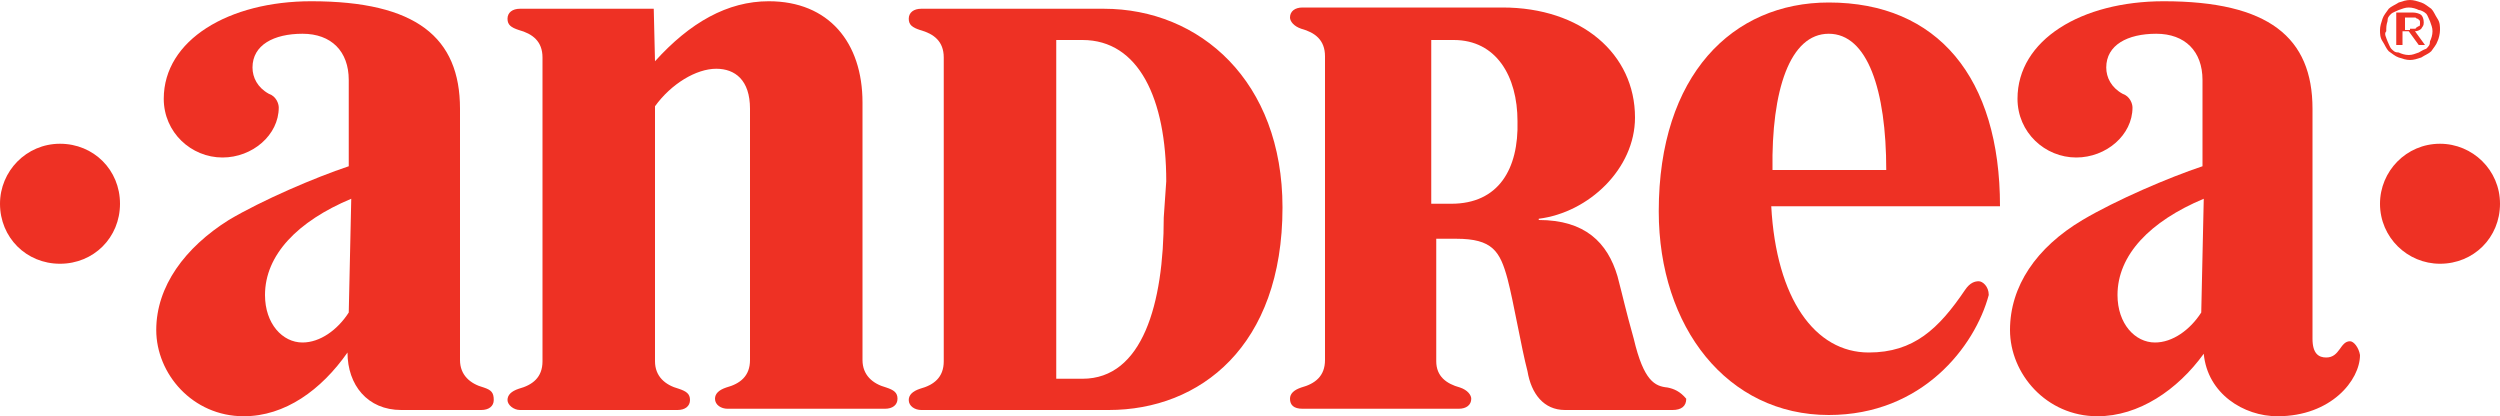
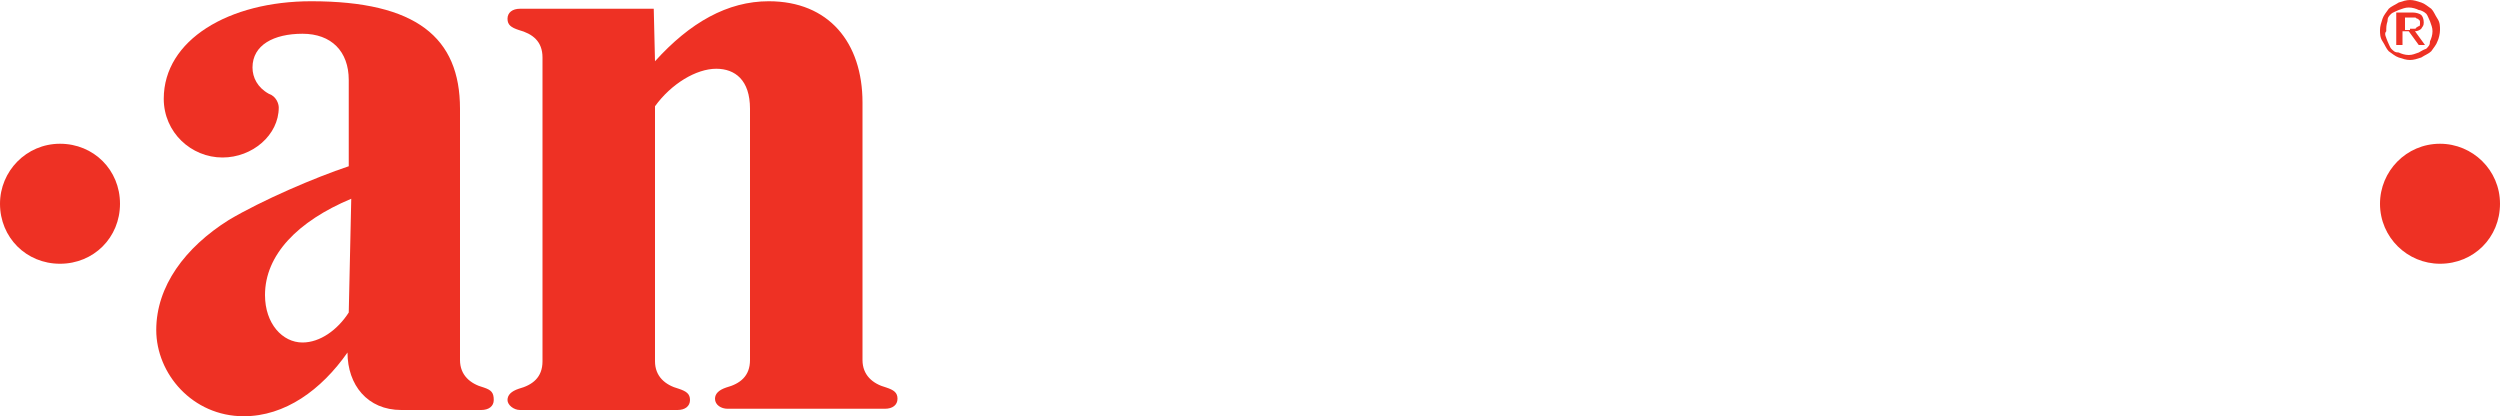
<svg xmlns="http://www.w3.org/2000/svg" version="1.1" id="Layer_1" x="0px" y="0px" viewBox="0 0 200 33.3" style="enable-background:new 0 0 200 33.3;" xml:space="preserve">
  <style type="text/css">
	.st0{fill:#EE3124;}
</style>
  <g>
-     <path class="st0" d="M158.3,22.5c-0.3,0-0.7,0.1-1.1,0.7c-2.1,3.1-4.1,5-7.7,5c-4.3,0-7.4-4.3-7.8-11.7H160   c0-10.3-5-16.3-13.7-16.3c-7.7,0-13.6,5.8-13.6,16.7c0,9.3,5.5,16.3,13.6,16.3c7.5,0,11.7-5.5,12.8-9.6   C159.1,22.9,158.6,22.5,158.3,22.5 M146.3,2.7c3.1,0,4.6,4.5,4.6,10.9h-9.1C141.7,7.2,143.2,2.7,146.3,2.7" />
    <path class="st0" d="M38.7,31c-1.1-0.3-1.9-1-1.9-2.2V8.7c0-5.7-3.5-8.6-11.9-8.6c-6.6,0-11.8,3.1-11.8,7.8c0,2.7,2.2,4.7,4.7,4.7   c2.4,0,4.5-1.8,4.5-4c0-0.3-0.2-0.9-0.8-1.1c-0.9-0.5-1.3-1.3-1.3-2.1c0-1.8,1.7-2.7,4-2.7c2.3,0,3.7,1.4,3.7,3.7v6.9   c-2.7,0.9-6.9,2.7-9.6,4.3c-3.5,2.2-5.8,5.3-5.8,8.8s2.9,6.9,7,6.9c3.3,0,6.2-2.1,8.3-5.1c0,2.6,1.6,4.6,4.3,4.6h6.4   c0.6,0,1-0.3,1-0.8C39.5,31.4,39.3,31.2,38.7,31 M27.9,25c-0.9,1.4-2.3,2.4-3.7,2.4c-1.6,0-3-1.5-3-3.8c0-3.2,2.6-5.9,6.9-7.7   L27.9,25L27.9,25z" />
    <path class="st0" d="M52.3,0.7H41.6c-0.6,0-1,0.3-1,0.8s0.3,0.7,0.9,0.9c1.1,0.3,1.9,0.9,1.9,2.2v24.3c0,1.3-0.8,1.9-1.9,2.2   c-0.6,0.2-0.9,0.5-0.9,0.9s0.5,0.8,1,0.8h12.6c0.6,0,1-0.3,1-0.8c0-0.5-0.3-0.7-0.9-0.9c-1.1-0.3-1.9-1-1.9-2.2V8.5   c1.3-1.8,3.3-3,4.9-3c1.5,0,2.7,0.9,2.7,3.2v20.1c0,1.3-0.8,1.9-1.9,2.2c-0.6,0.2-0.9,0.5-0.9,0.9c0,0.5,0.5,0.8,1,0.8h12.6   c0.6,0,1-0.3,1-0.8c0-0.5-0.3-0.7-0.9-0.9c-1.1-0.3-1.9-1-1.9-2.2V8.2c0-4.8-2.7-8.1-7.5-8.1c-3.3,0-6.3,1.7-9.1,4.8L52.3,0.7   L52.3,0.7z" />
-     <path class="st0" d="M133.4,31c-1-0.1-1.9-0.5-2.7-3.9c-0.7-2.5-0.8-3.1-1.3-5c-0.8-2.7-2.6-4.5-6.3-4.5v-0.1c4-0.5,7.7-4,7.7-8.1   c0-5.1-4.3-8.8-10.6-8.8h-14.5h-1.5c-0.6,0-1,0.3-1,0.8c0,0.3,0.3,0.7,0.9,0.9c1.1,0.3,1.9,0.9,1.9,2.2v24.3c0,1.3-0.8,1.9-1.9,2.2   c-0.6,0.2-0.9,0.5-0.9,0.9c0,0.5,0.3,0.8,1,0.8h12.5c0.6,0,1-0.3,1-0.8c0-0.3-0.3-0.7-0.9-0.9c-1.1-0.3-1.9-0.9-1.9-2.1l0,0v-9.8   h1.6c2.9,0,3.5,1,4.1,3.2c0.5,1.9,1.1,5.5,1.6,7.4c0.3,1.8,1.3,3.1,3,3.1h8.6c0.7,0,1.1-0.3,1.1-0.9   C134.4,31.3,133.9,31.1,133.4,31 M116.1,16.3h-1.6V3.2h1.8c3.4,0,5.1,2.9,5.1,6.5C121.5,13.5,119.9,16.3,116.1,16.3" />
-     <path class="st0" d="M88.3,0.7H73.7l0,0c-0.6,0-1,0.3-1,0.8s0.3,0.7,0.9,0.9c1.1,0.3,1.9,0.9,1.9,2.2v24.3c0,1.3-0.8,1.9-1.9,2.2   c-0.6,0.2-0.9,0.5-0.9,0.9c0,0.5,0.5,0.8,1,0.8h15c7.3,0,13.9-5.1,13.9-16.2C102.6,6.5,96,0.7,88.3,0.7 M93.1,17.4   c0,6.9-1.7,12.9-6.5,12.9h-2.1V3.2h2.1c4.5,0,6.7,4.7,6.7,11.3L93.1,17.4z" />
    <path class="st0" d="M0,16.3c0-2.6,2.1-4.8,4.8-4.8s4.8,2.1,4.8,4.8c0,2.7-2.1,4.8-4.8,4.8S0,19,0,16.3" />
    <path class="st0" d="M190.4,16.3c0-2.6,2.1-4.8,4.8-4.8c2.6,0,4.8,2.1,4.8,4.8c0,2.7-2.1,4.8-4.8,4.8   C192.6,21.1,190.4,19,190.4,16.3" />
-     <path class="st0" d="M188,27.3c-0.8,0-0.8,1.3-1.9,1.3c-0.6,0-1.1-0.3-1.1-1.5V8.7c0-5.7-3.5-8.6-11.9-8.6   c-6.6,0-11.7,3.1-11.7,7.8c0,2.7,2.2,4.7,4.7,4.7c2.4,0,4.5-1.8,4.5-4c0-0.3-0.2-0.9-0.8-1.1c-0.9-0.5-1.3-1.3-1.3-2.1   c0-1.8,1.7-2.7,4-2.7s3.7,1.4,3.7,3.7v6.9c-2.7,0.9-6.9,2.7-9.6,4.3c-3.7,2.2-5.8,5.3-5.8,8.8s2.9,6.9,7,6.9c3.3,0,6.4-2.1,8.5-5   c0.3,3.2,3.2,5,5.9,5c4.3,0,6.6-2.9,6.6-4.9C188.7,27.8,188.3,27.3,188,27.3 M176.1,25c-0.9,1.4-2.3,2.4-3.7,2.4   c-1.6,0-3-1.5-3-3.8c0-3.2,2.6-5.9,6.9-7.7L176.1,25L176.1,25z" />
    <path class="st0" d="M190.6,1.5c0.1-0.3,0.3-0.5,0.5-0.8c0.2-0.2,0.5-0.3,0.8-0.5c0.3-0.1,0.6-0.2,0.9-0.2c0.3,0,0.6,0.1,0.9,0.2   c0.3,0.1,0.5,0.3,0.8,0.5c0.2,0.2,0.3,0.5,0.5,0.8s0.2,0.6,0.2,0.9s-0.1,0.7-0.2,0.9c-0.1,0.3-0.3,0.5-0.5,0.8   c-0.2,0.2-0.5,0.3-0.8,0.5c-0.3,0.1-0.6,0.2-0.9,0.2c-0.3,0-0.6-0.1-0.9-0.2c-0.3-0.1-0.5-0.3-0.8-0.5c-0.2-0.2-0.3-0.5-0.5-0.8   s-0.2-0.6-0.2-0.9S190.5,1.8,190.6,1.5 M191,3.3c0.1,0.2,0.2,0.5,0.3,0.6c0.2,0.2,0.3,0.3,0.6,0.3c0.2,0.1,0.5,0.2,0.8,0.2   c0.3,0,0.5-0.1,0.8-0.2c0.2-0.1,0.3-0.2,0.6-0.3c0.2-0.2,0.3-0.3,0.3-0.6c0.1-0.2,0.2-0.5,0.2-0.8s-0.1-0.5-0.2-0.8   c-0.1-0.2-0.2-0.5-0.3-0.6c-0.2-0.2-0.5-0.3-0.6-0.3c-0.2-0.1-0.5-0.2-0.8-0.2c-0.3,0-0.5,0.1-0.8,0.2c-0.2,0.1-0.5,0.2-0.6,0.3   c-0.2,0.2-0.3,0.3-0.3,0.6c-0.1,0.3-0.1,0.5-0.1,0.8C190.7,2.7,190.9,3,191,3.3 M193,1c0.3,0,0.6,0.1,0.7,0.2   c0.1,0.1,0.2,0.3,0.2,0.6s-0.1,0.3-0.2,0.5c-0.1,0.1-0.3,0.2-0.5,0.2l0.8,1.1h-0.5l-0.8-1.1h-0.5v1.1h-0.5V1H193L193,1z M192.8,2.3   c0.1,0,0.2,0,0.3,0c0.1,0,0.2,0,0.2-0.1c0.1,0,0.1-0.1,0.2-0.1s0.1-0.1,0.1-0.3c0-0.1,0-0.2-0.1-0.2c0-0.1-0.1-0.1-0.1-0.1   c-0.1,0-0.1-0.1-0.2-0.1s-0.1,0-0.2,0h-0.6v1H192.8L192.8,2.3z" />
  </g>
</svg>